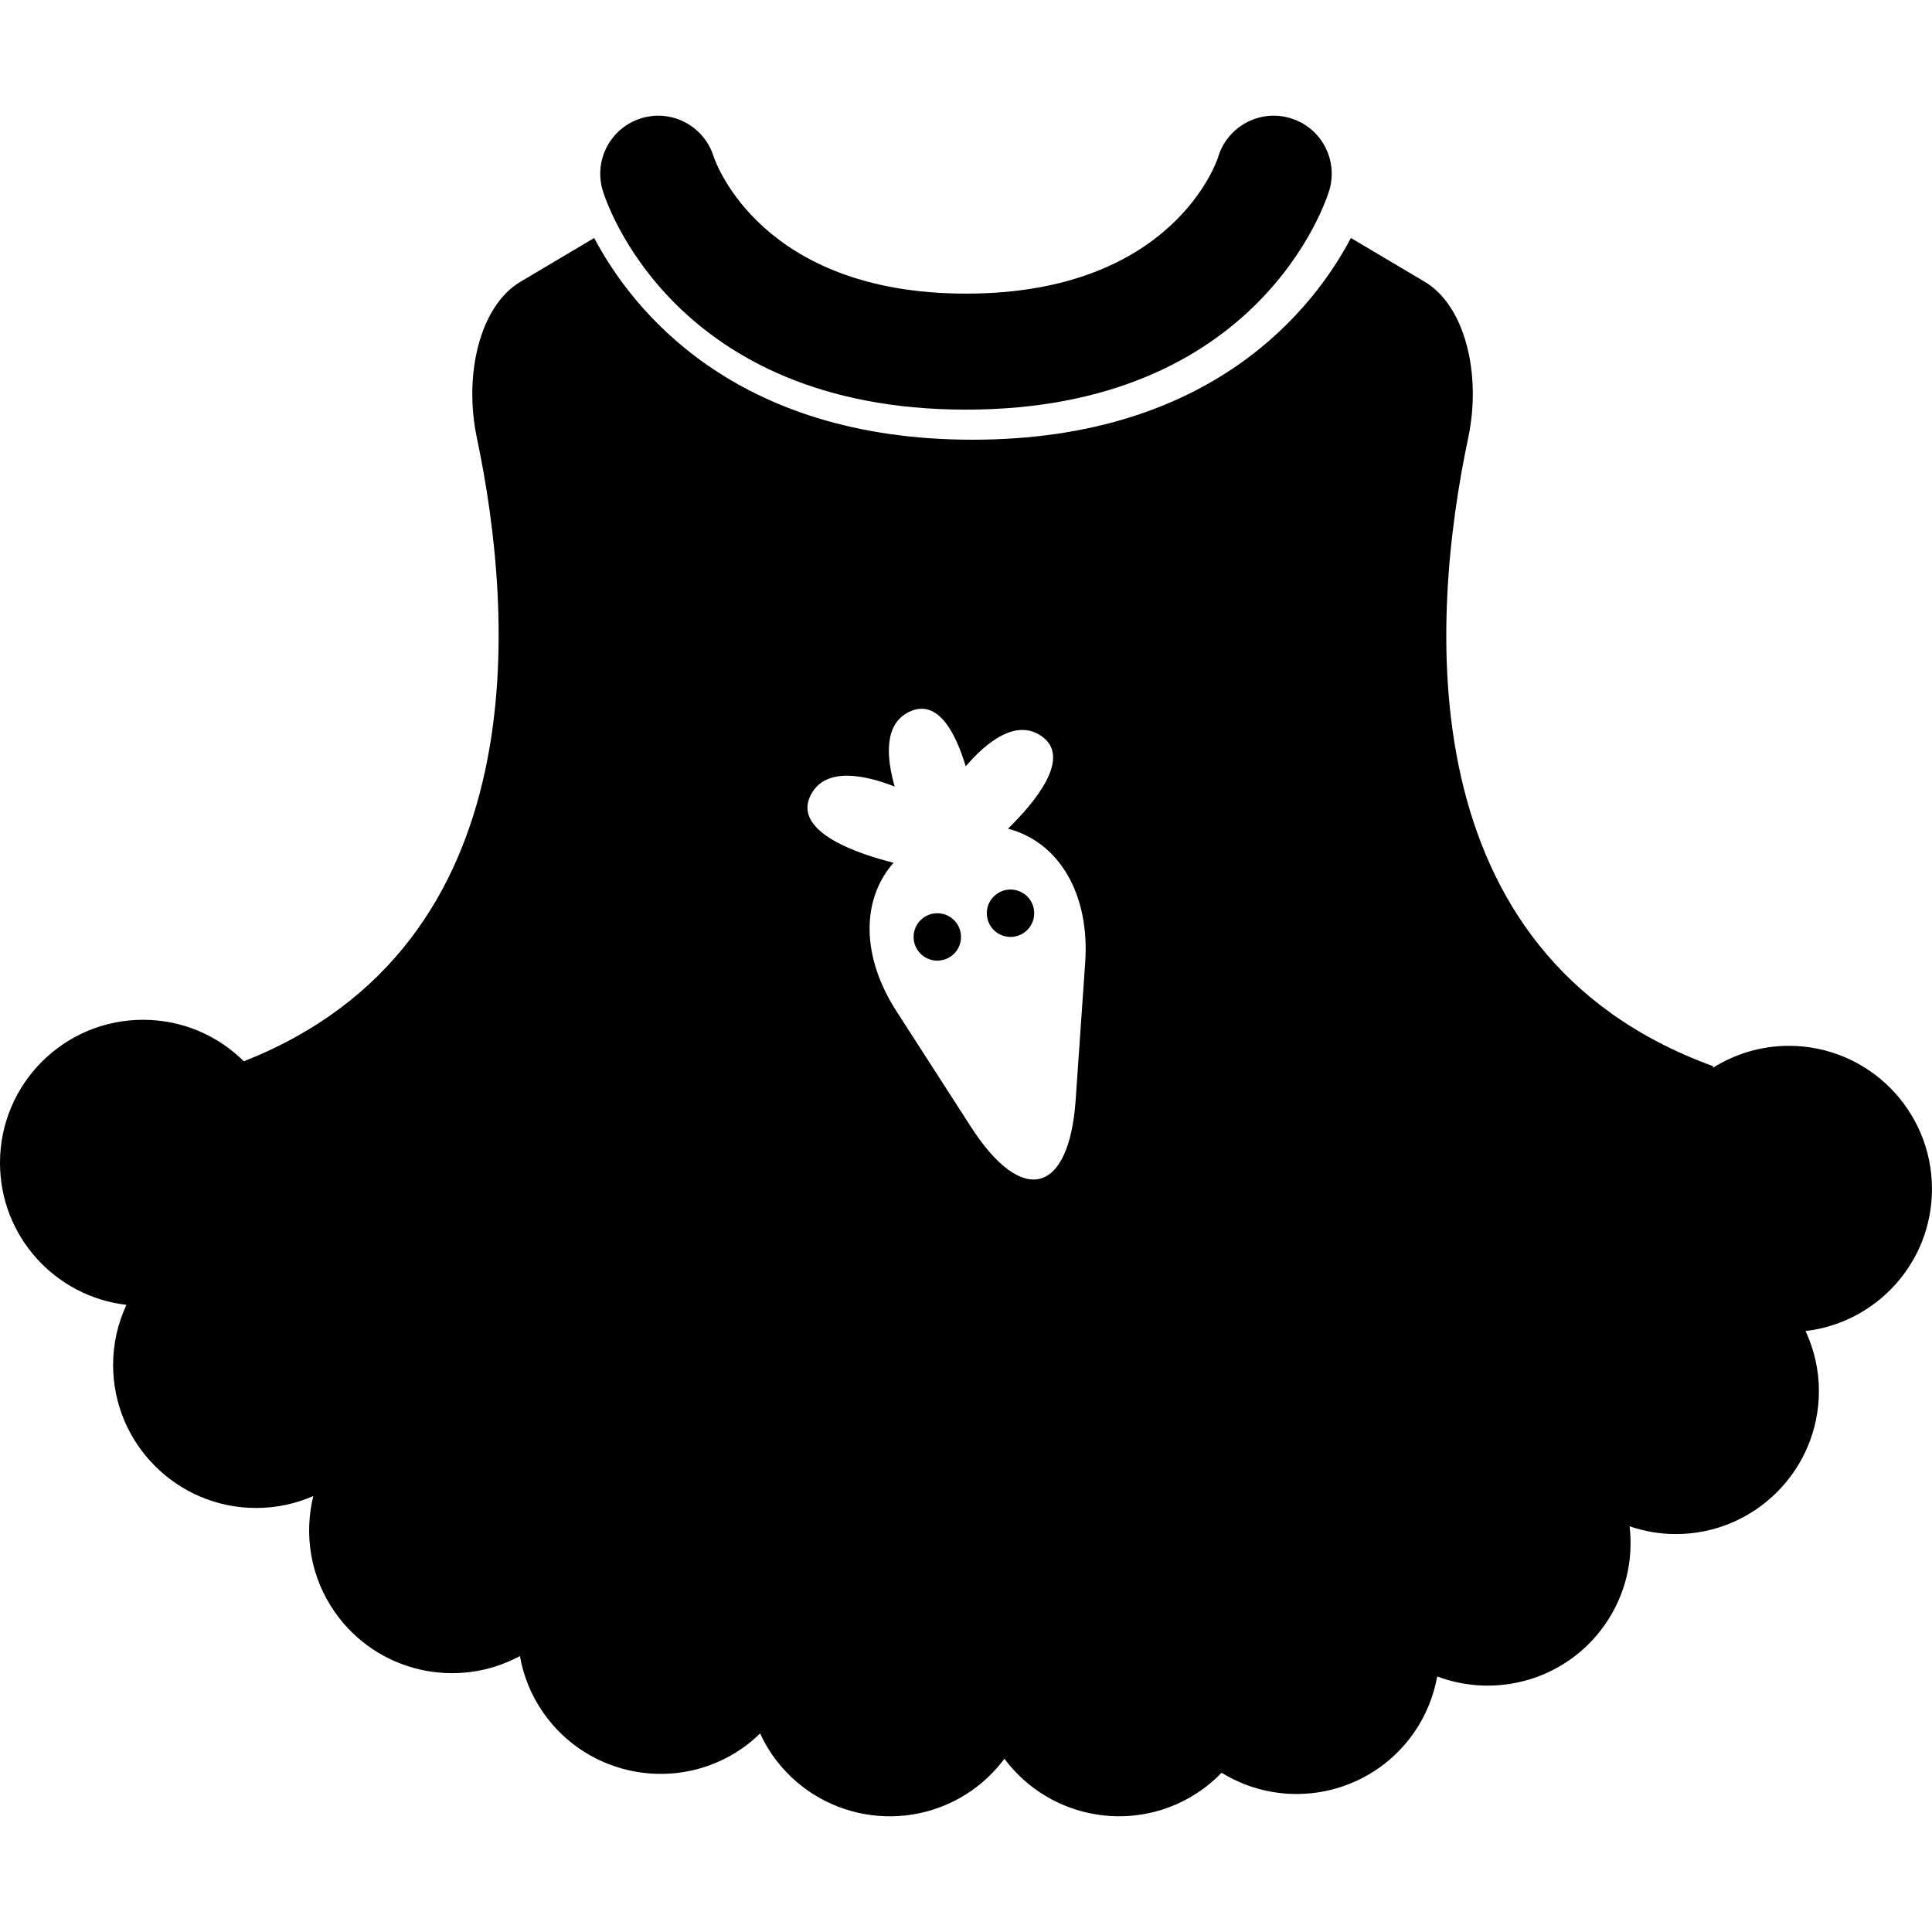
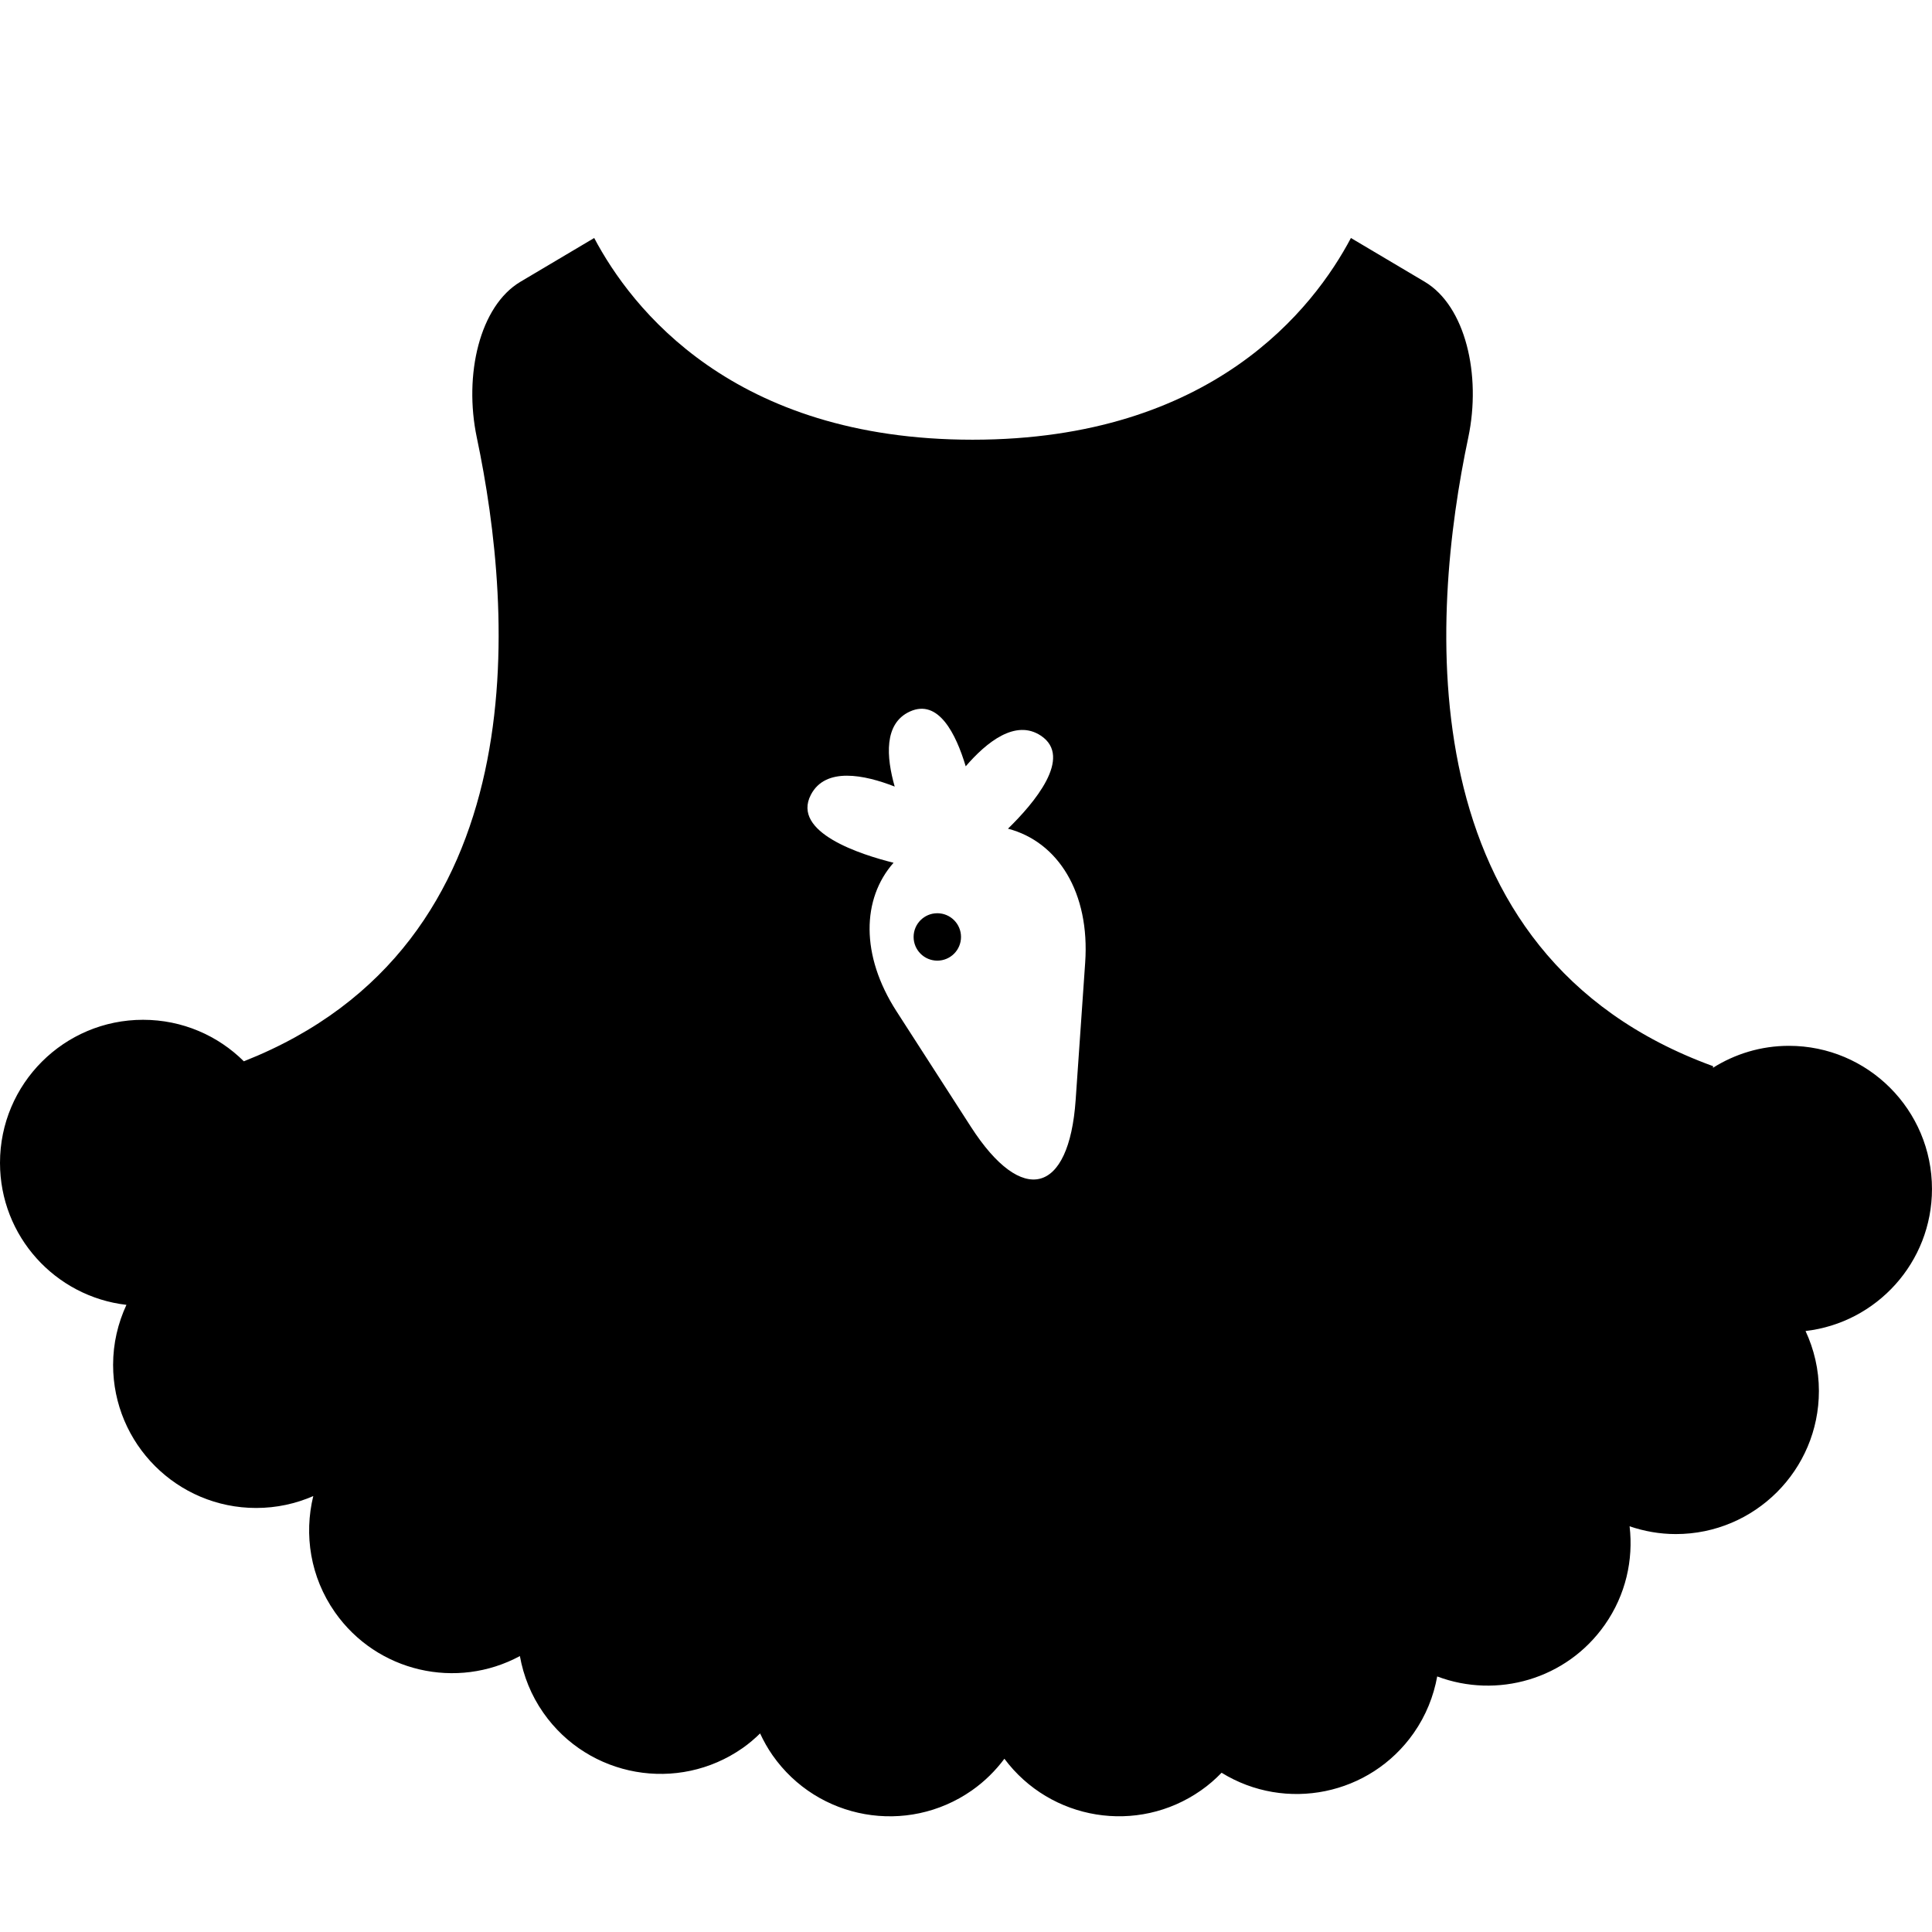
<svg xmlns="http://www.w3.org/2000/svg" fill="#000000" version="1.1" id="Capa_1" width="800px" height="800px" viewBox="0 0 349.761 349.761" xml:space="preserve">
  <g>
    <g>
-       <path d="M174.875,74.159c53.249,0,65.281-38.069,65.769-39.684c1.669-5.562-1.485-11.417-7.039-13.082    c-5.541-1.678-11.411,1.485-13.079,7.042c-0.073,0.25-7.843,24.722-45.645,24.722c-36.925,0-45.273-23.583-45.687-24.822    c-1.714-5.486-7.532-8.613-13.043-6.941c-5.556,1.665-8.705,7.526-7.039,13.082C109.59,36.099,121.619,74.159,174.875,74.159z" />
      <path d="M323.858,189.332c-5.061,0-9.762,1.468-13.75,3.977c0.024-0.188,0.024-0.292,0.024-0.292    c-55.812-20.305-51.13-81.61-44.322-113.81c2.393-11.348-0.512-23.812-7.886-28.196l-13.359-7.925    c-6.698,12.678-25.088,36.517-68.494,36.517c-43.416,0-61.796-23.839-68.5-36.517c0,0-5.979,3.556-13.356,7.925    c-7.377,4.385-10.282,16.855-7.895,28.202c6.692,31.764,11.292,91.821-42.174,112.921c-4.676-4.646-11.125-7.515-18.246-7.515    c-14.303,0-25.9,11.588-25.9,25.897c0,13.293,10.008,24.223,22.89,25.708c-1.535,3.312-2.415,6.979-2.415,10.863    c0,14.31,11.6,25.909,25.903,25.909c3.678,0,7.17-0.773,10.336-2.155c-1.708,6.99-0.542,14.656,3.912,21.02    c7.618,10.882,22.085,14.108,33.493,7.946c0.643,3.587,2.022,7.094,4.253,10.278c8.205,11.722,24.357,14.571,36.078,6.37    c1.148-0.805,2.183-1.693,3.154-2.644c0.63,1.353,1.367,2.68,2.25,3.946c8.202,11.728,24.351,14.577,36.078,6.381    c2.333-1.632,4.29-3.586,5.901-5.742c8.336,11.174,24.076,13.786,35.572,5.742c1.376-0.955,2.618-2.039,3.745-3.209    c11.588,7.148,26.871,4.11,34.781-7.185c2.223-3.173,3.604-6.674,4.256-10.248c10.809,4.079,23.419,0.542,30.349-9.365    c3.787-5.401,5.188-11.746,4.481-17.817c2.631,0.896,5.432,1.407,8.367,1.407c14.297,0,25.903-11.601,25.903-25.903    c0-3.885-0.883-7.557-2.418-10.857c12.879-1.492,22.889-12.428,22.889-25.715C349.755,200.933,338.155,189.332,323.858,189.332z     M196.455,174.283l-1.724,24.871c-1.193,17.073-9.676,19.26-18.953,4.853l-13.494-20.953c-6.503-10.099-6.271-20.337-0.518-26.865    c-5.867-1.458-18.538-5.48-14.964-12.315c2.649-5.069,9.676-3.623,15.171-1.477c-1.516-5.319-2.003-11.423,2.755-13.588    c5.17-2.344,8.33,4.028,10.102,9.922c3.76-4.366,9.015-8.601,13.609-5.544c5.876,3.909-1.297,12.291-5.958,16.836    C191.534,152.386,197.338,161.596,196.455,174.283z" />
      <circle cx="169.687" cy="169.62" r="4.291" />
-       <path d="M182.937,161.039c2.369,0,4.293,1.921,4.293,4.29c0,2.371-1.924,4.29-4.293,4.29c-2.368,0-4.29-1.918-4.29-4.29    C178.647,162.96,180.568,161.039,182.937,161.039z" />
    </g>
  </g>
</svg>